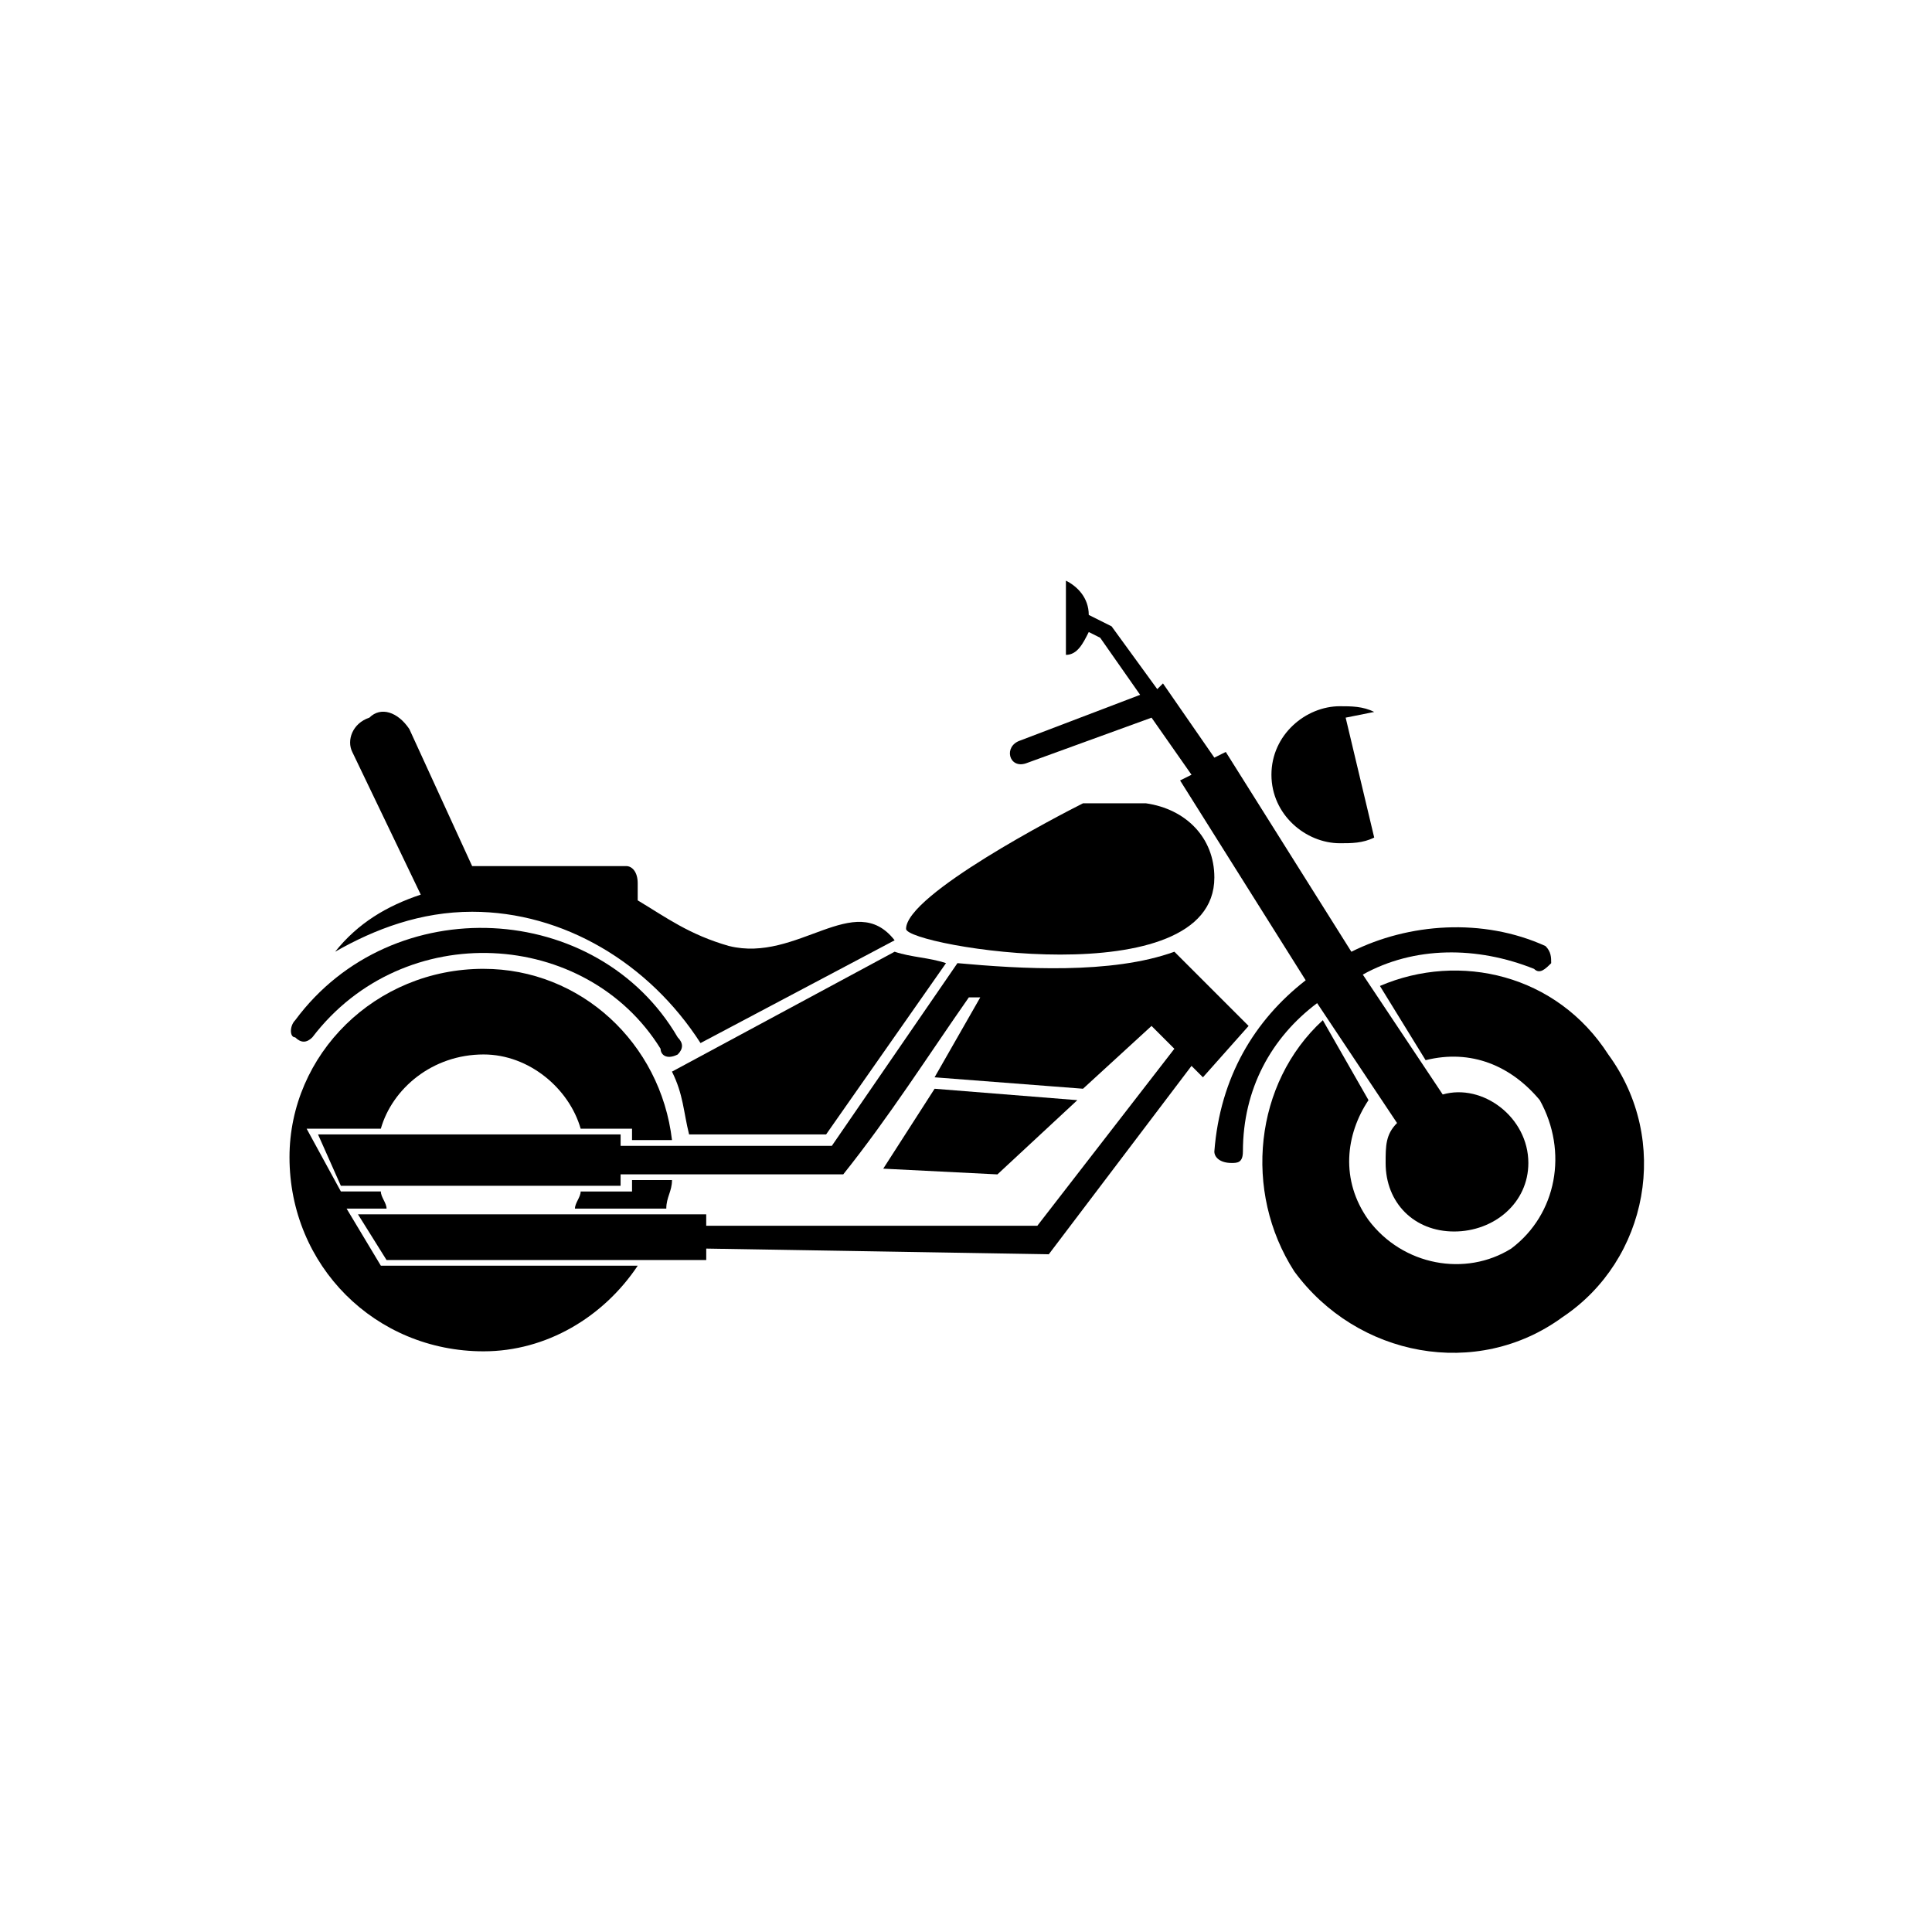
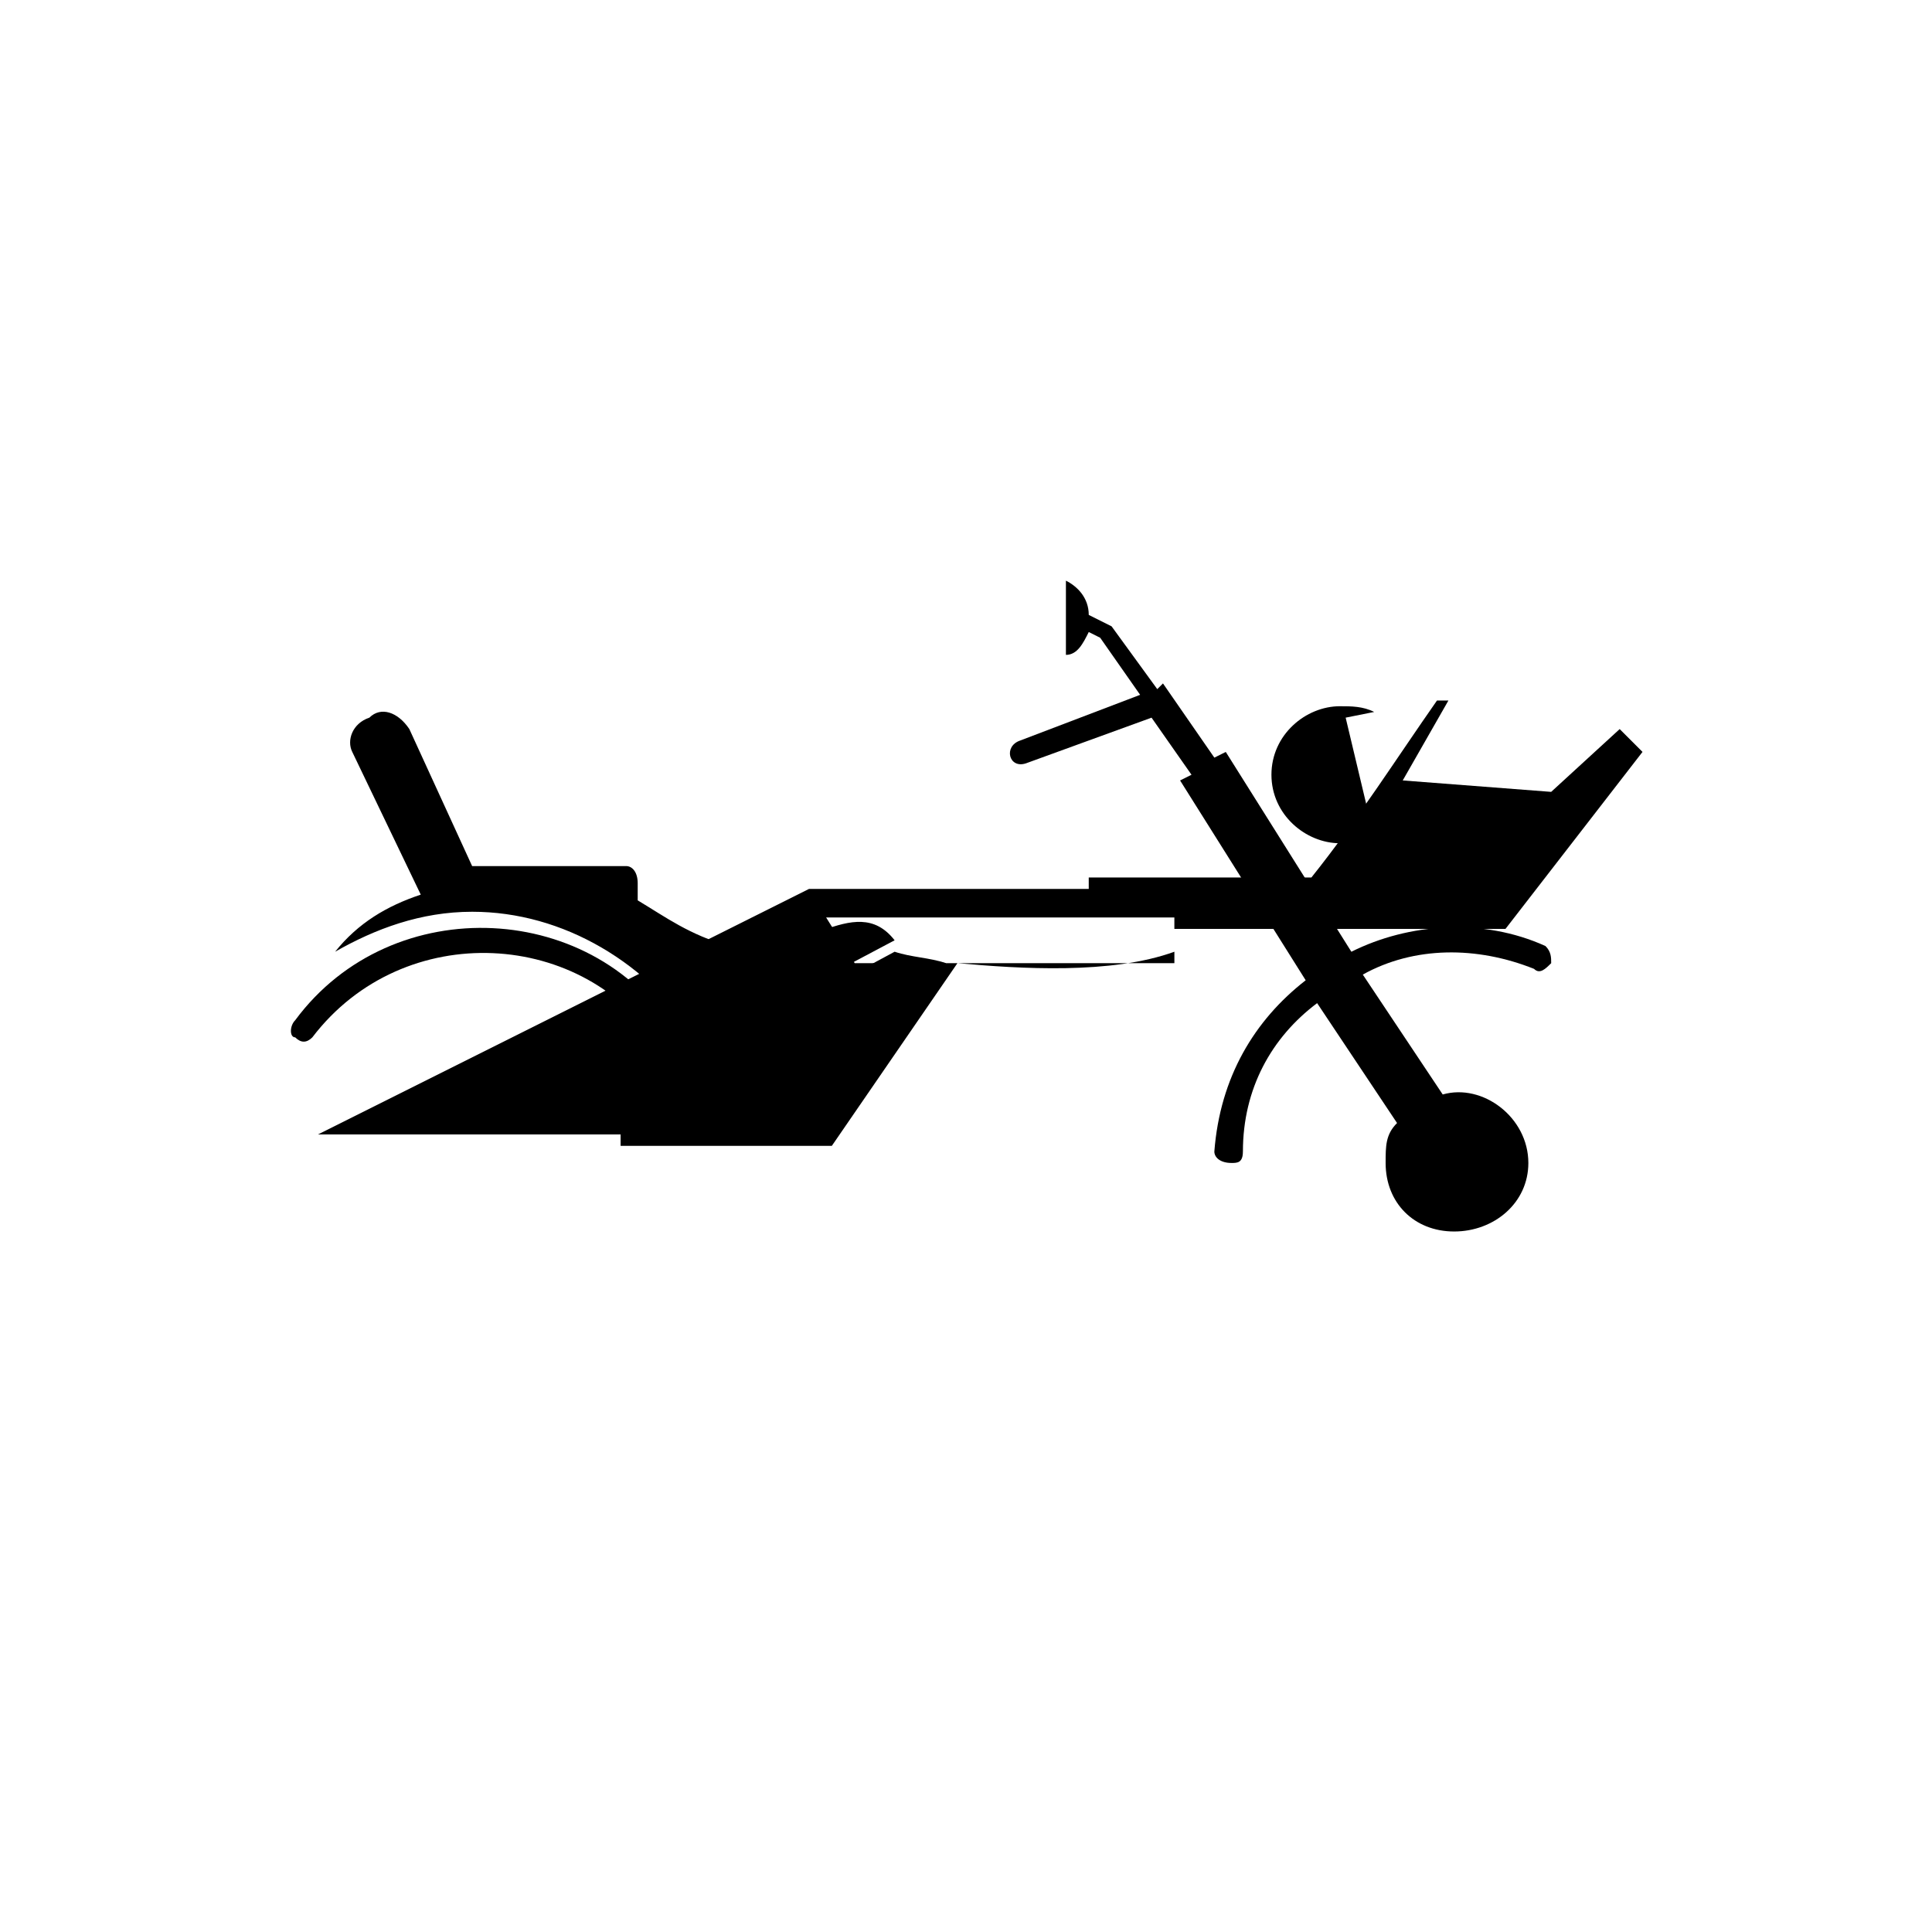
<svg xmlns="http://www.w3.org/2000/svg" fill="#000000" width="800px" height="800px" version="1.1" viewBox="144 144 512 512">
  <g>
-     <path d="m509.69 405.29c21.18-9.078 46.902-3.027 60.52 18.156 16.641 22.695 10.59 54.465-12.105 69.594-22.695 16.641-54.465 10.59-71.109-12.105-13.617-21.18-10.59-49.926 7.566-66.57l12.105 21.18c-6.051 9.078-7.566 21.18 0 31.773 9.078 12.105 25.719 15.129 37.824 7.566 12.105-9.078 15.129-25.719 7.566-39.336-7.566-9.078-18.156-13.617-30.258-10.59l-12.105-19.668z" fill-rule="evenodd" />
-     <path d="m272.16 400.75c25.719 0 46.902 19.668 49.926 45.387h-10.59v-3.027h-13.617c-3.027-10.59-13.617-19.668-25.719-19.668-13.617 0-24.207 9.078-27.234 19.668h-19.668l9.078 16.641h10.59c0 1.512 1.512 3.027 1.512 4.539h-10.59l9.078 15.129h68.082c-9.078 13.617-24.207 22.695-40.848 22.695-28.746 0-51.441-22.695-51.441-51.441 0-27.234 22.695-49.926 51.441-49.926zm24.207 63.543c0-1.512 1.512-3.027 1.512-4.539h13.617v-3.027h10.59c0 3.027-1.512 4.539-1.512 7.566z" fill-rule="evenodd" />
    <path d="m226.77 418.91c-1.512 1.512-3.027 1.512-4.539 0-1.512 0-1.512-3.027 0-4.539 25.719-34.797 80.188-31.773 101.37 4.539 1.512 1.512 1.512 3.027 0 4.539-3.027 1.512-4.539 0-4.539-1.512-19.668-31.773-68.082-34.797-92.289-3.027z" />
    <path d="m473.38 449.17c0 3.027-1.512 3.027-3.027 3.027-3.027 0-4.539-1.512-4.539-3.027 1.512-19.668 10.59-34.797 24.207-45.387l-33.285-52.953 3.027-1.512-10.59-15.129-33.285 12.105c-4.539 1.512-6.051-4.539-1.512-6.051l31.773-12.105-10.59-15.129-3.027-1.512c-1.512 3.027-3.027 6.051-6.051 6.051v-19.668c3.027 1.512 6.051 4.539 6.051 9.078l6.051 3.027 12.105 16.641 1.512-1.512 13.617 19.668 3.027-1.512 33.285 52.953c15.129-7.566 34.797-9.078 51.441-1.512 1.512 1.512 1.512 3.027 1.512 4.539-1.512 1.512-3.027 3.027-4.539 1.512-15.129-6.051-31.773-6.051-45.387 1.512l21.18 31.773c10.59-3.027 22.695 6.051 22.695 18.156 0 10.59-9.078 18.156-19.668 18.156s-18.156-7.566-18.156-18.156c0-4.539 0-7.566 3.027-10.59l-21.18-31.773c-12.105 9.078-19.668 22.695-19.668 39.336z" />
-     <path d="m228.28 444.63h80.188v3.027h55.98l33.285-48.414c16.641 1.512 40.848 3.027 57.492-3.027l19.668 19.668-12.105 13.617-3.027-3.027-37.824 49.926-90.777-1.512v3.027h-84.727l-7.566-12.105h92.289v3.027h87.75l36.312-46.902-6.051-6.051-18.156 16.641-39.336-3.027 12.105-21.18h-3.027c-10.59 15.129-21.18 31.773-33.285 46.902h-59.004v3.027h-74.133z" fill-rule="evenodd" />
-     <path d="m447.66 356.88c10.59 1.512 18.156 9.078 18.156 19.668 0 31.773-81.699 18.156-81.699 13.617 0-9.078 40.848-30.258 46.902-33.285z" fill-rule="evenodd" />
+     <path d="m228.28 444.63h80.188v3.027h55.98l33.285-48.414c16.641 1.512 40.848 3.027 57.492-3.027v3.027h-84.727l-7.566-12.105h92.289v3.027h87.75l36.312-46.902-6.051-6.051-18.156 16.641-39.336-3.027 12.105-21.18h-3.027c-10.59 15.129-21.18 31.773-33.285 46.902h-59.004v3.027h-74.133z" fill-rule="evenodd" />
    <path d="m337.21 394.7c18.156 4.539 33.285-15.129 43.875-1.512l-51.441 27.234c-13.617-21.18-36.312-34.797-60.52-34.797-13.617 0-25.719 4.539-36.312 10.59 6.051-7.566 13.617-12.105 22.695-15.129l-18.156-37.824c-1.512-3.027 0-7.566 4.539-9.078 3.027-3.027 7.566-1.512 10.59 3.027l16.641 36.312h40.848c1.512 0 3.027 1.512 3.027 4.539v4.539c7.566 4.539 13.617 9.078 24.207 12.105z" />
    <path d="m322.08 427.99 59.004-31.773c4.539 1.512 9.078 1.512 13.617 3.027l-31.773 45.387h-36.312c-1.512-6.051-1.512-10.59-4.539-16.641z" fill-rule="evenodd" />
-     <path d="m391.68 432.53-13.613 21.18 30.258 1.516 21.18-19.672z" fill-rule="evenodd" />
    <path d="m499.1 331.16c3.027 0 6.051 0 9.078 1.512l-7.566 1.512 7.566 31.773c-3.027 1.512-6.051 1.512-9.078 1.512-9.078 0-18.156-7.566-18.156-18.156s9.078-18.156 18.156-18.156z" fill-rule="evenodd" />
  </g>
</svg>